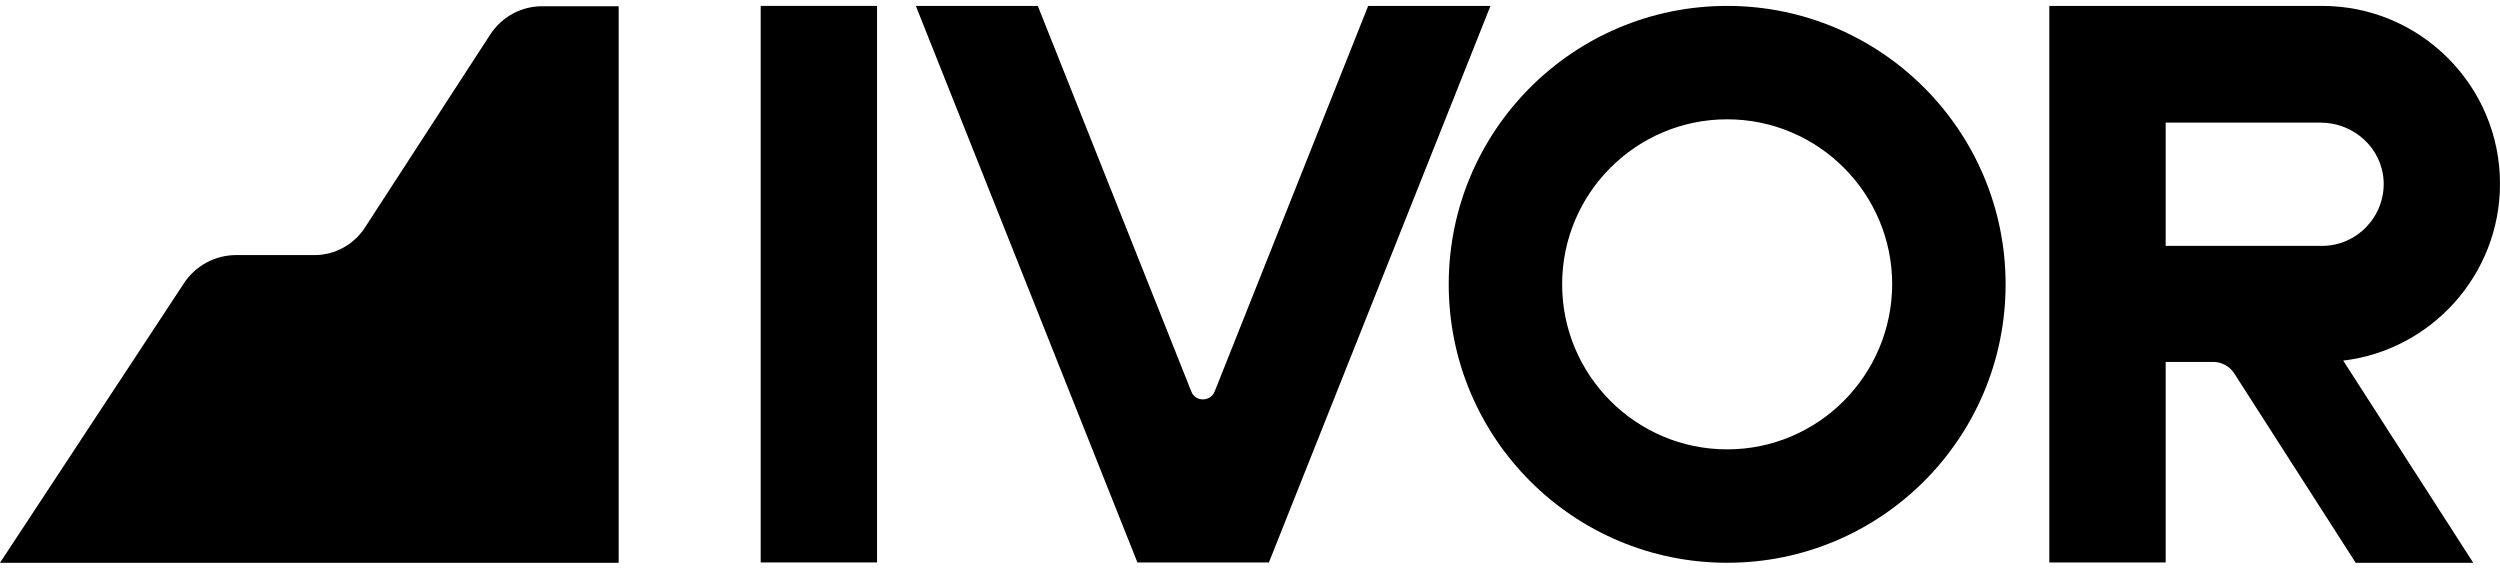
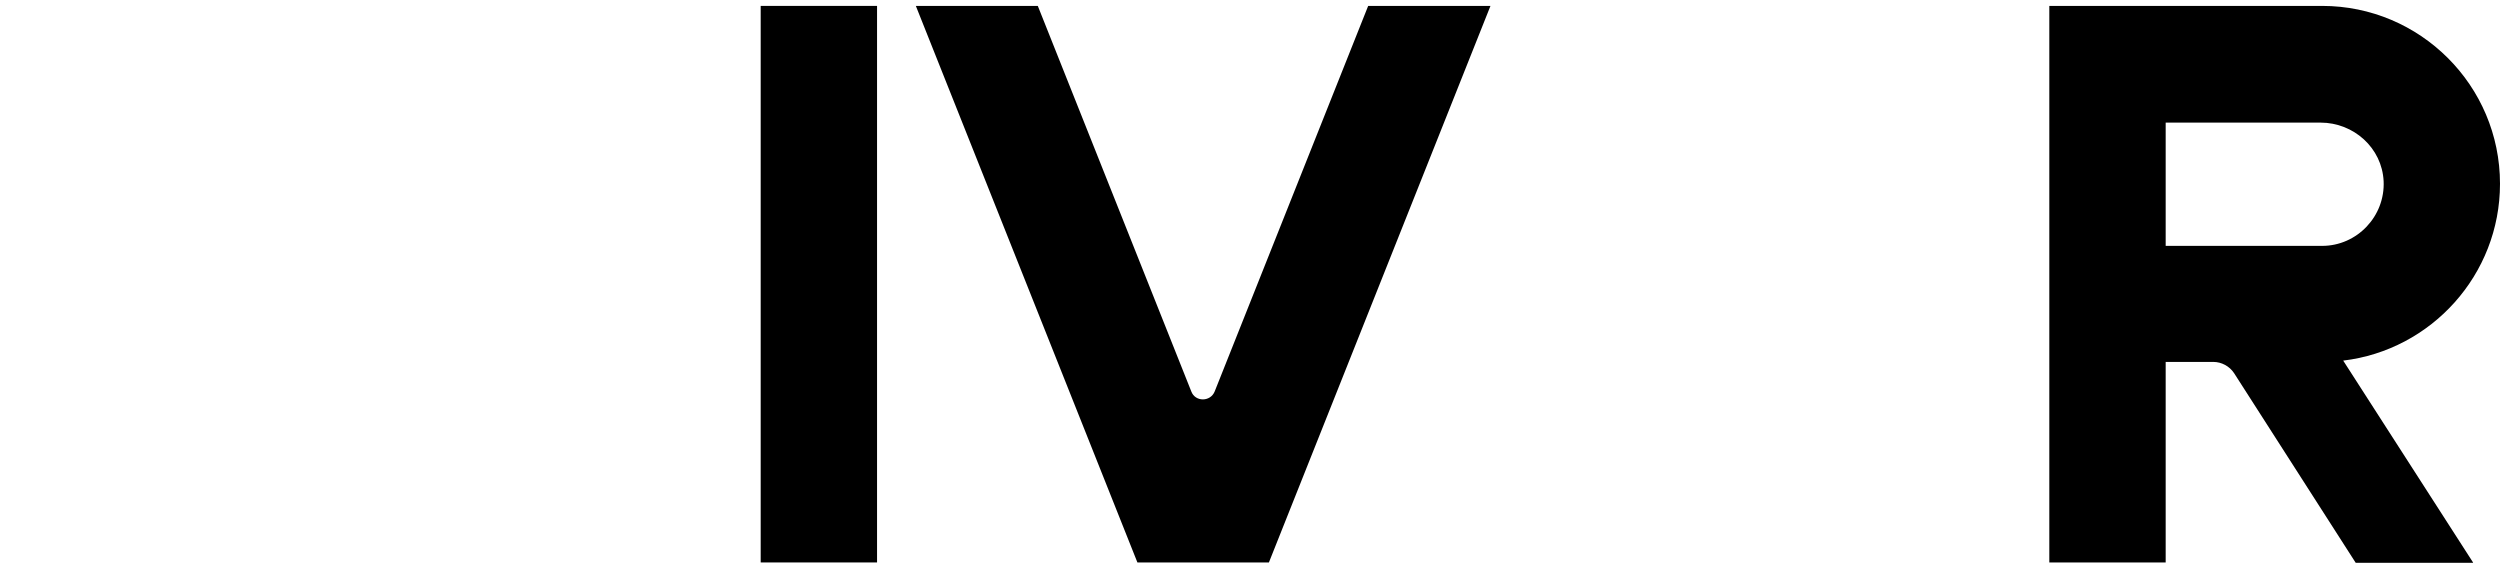
<svg xmlns="http://www.w3.org/2000/svg" width="240" height="55" viewBox="0 0 240 55" fill="none">
  <g id="logo">
    <path id="Vector" d="M84.197 0.567H73.026V53.995H84.197V0.567Z" fill="black" />
-     <path id="Vector_2" d="M165.807 0.567C151.037 0.567 139.077 12.527 139.077 27.297C139.077 42.066 151.037 54.026 165.807 54.026C180.576 54.026 192.537 42.066 192.537 27.297C192.537 12.527 180.544 0.567 165.807 0.567ZM165.807 43.139C157.065 43.139 149.965 36.038 149.965 27.297C149.965 18.555 157.065 11.454 165.807 11.454C174.548 11.454 181.649 18.555 181.649 27.297C181.617 36.038 174.548 43.139 165.807 43.139Z" fill="black" />
    <path id="Vector_3" d="M131.345 0.567L116.607 37.585C116.197 38.594 114.746 38.594 114.367 37.585L99.629 0.567H87.921L109.191 53.995H115.503H121.815L143.085 0.567H131.345Z" fill="black" />
    <path id="Vector_4" d="M237.412 53.995L224.947 34.618C233.404 33.608 240 26.381 240 17.64C240 8.204 232.331 0.567 222.927 0.567H196.734V53.995H207.905V34.744H212.481C213.27 34.744 214.028 35.155 214.469 35.817L226.146 54.026H237.412V53.995ZM207.905 23.573V11.77H222.769C225.957 11.77 228.671 14.2 228.828 17.387C228.986 20.764 226.272 23.604 222.927 23.604H207.905V23.573Z" fill="black" />
-     <path id="Vector_5" d="M17.673 27.171C18.777 25.498 20.671 24.488 22.659 24.488H30.201C32.126 24.488 33.925 23.51 34.998 21.9L47.085 3.281C48.189 1.608 50.051 0.599 52.039 0.599H59.392V54.026H0L17.673 27.171Z" fill="black" />
  </g>
</svg>